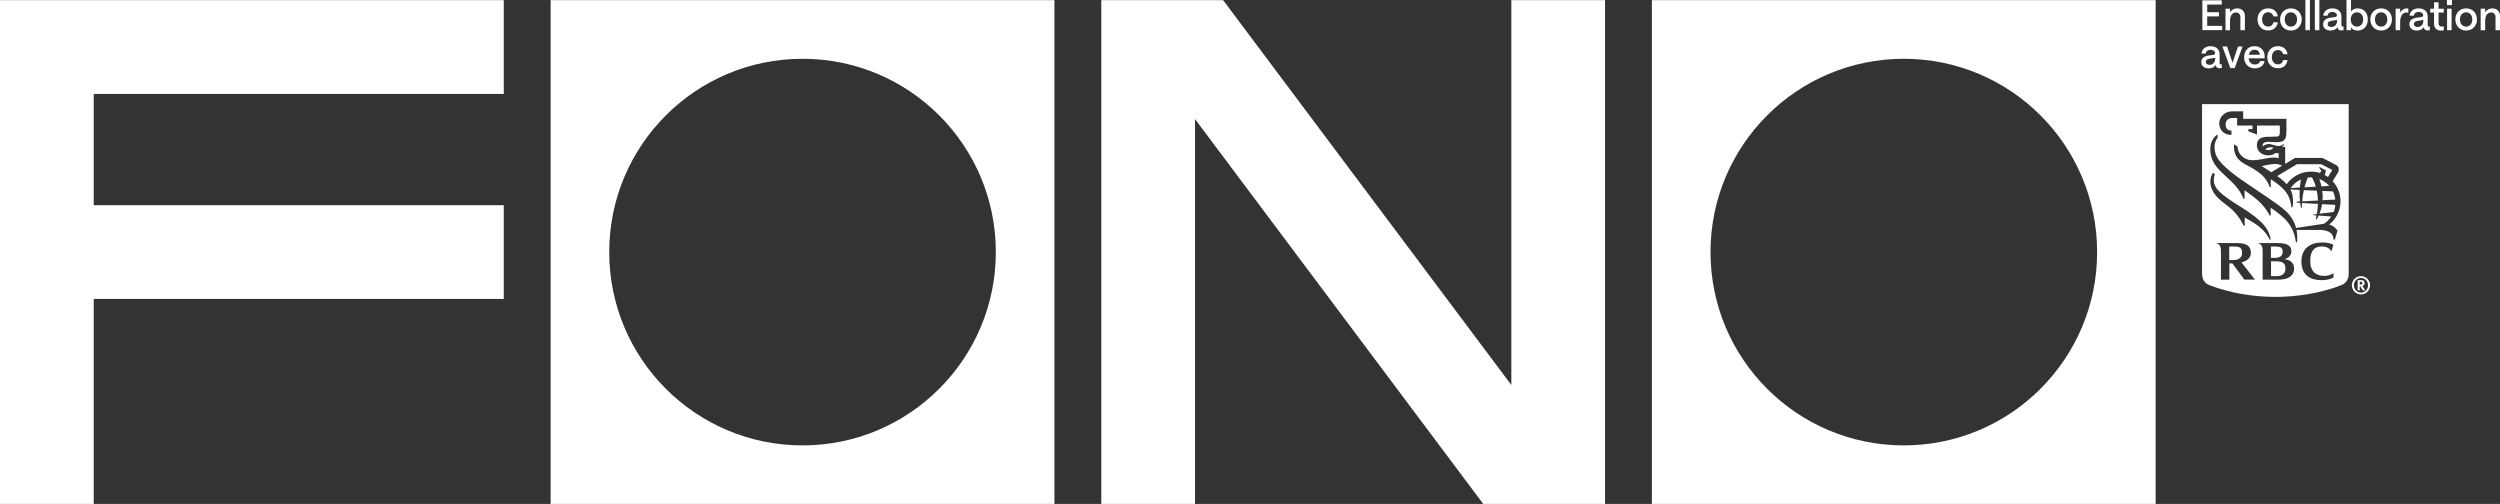
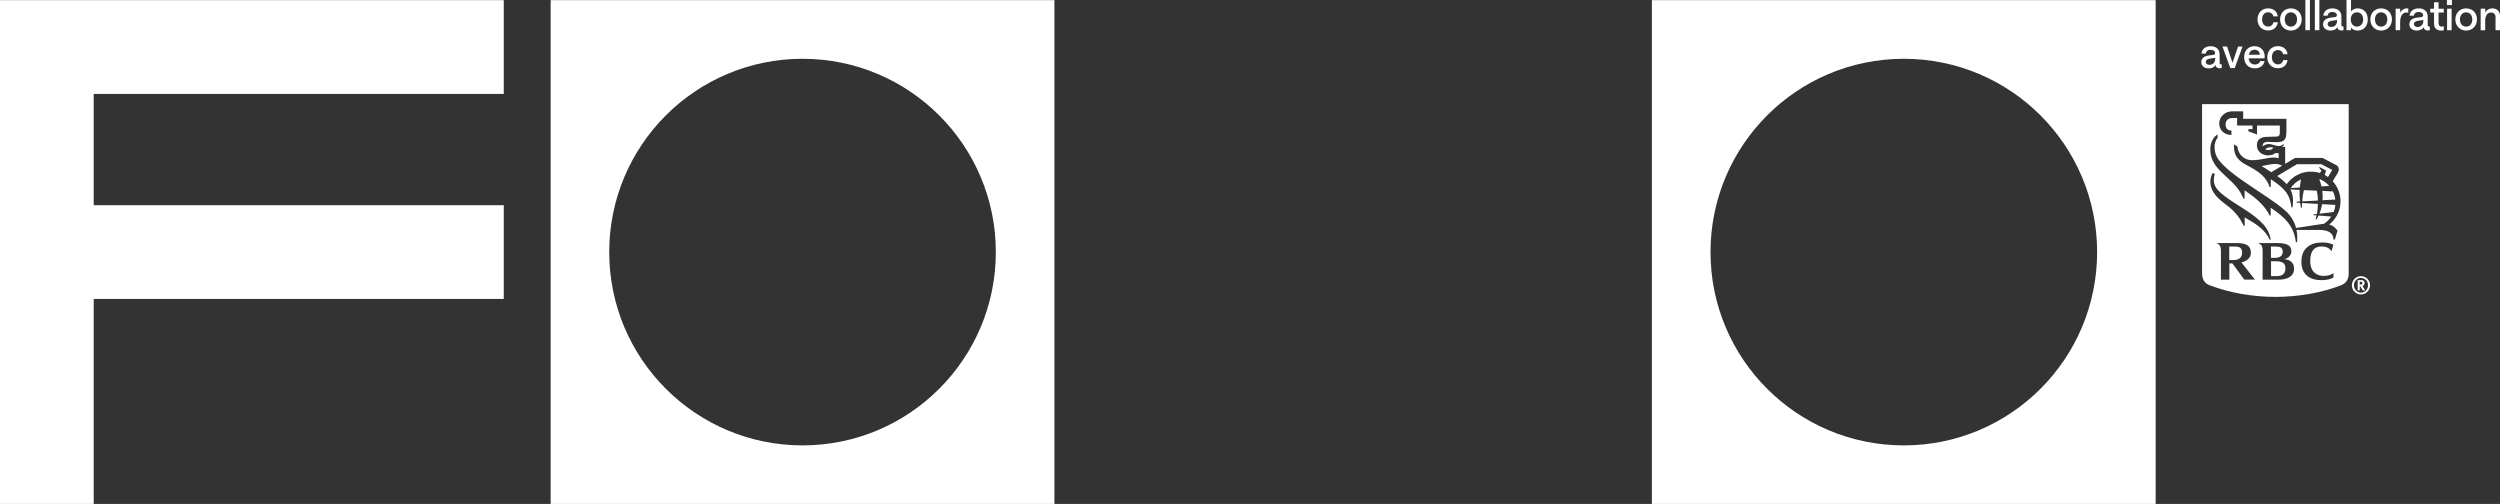
<svg xmlns="http://www.w3.org/2000/svg" id="Calque_2" viewBox="0 0 480.98 96.95">
  <rect x="0" y="0" width="480.98" height="96.95" fill="#333333" stroke="none" />
  <defs>
    <style>
      .cls-1 {
        fill: #fff;
      }
    </style>
  </defs>
  <g id="Logos">
    <g>
      <g id="Artwork_25">
        <g>
          <polygon class="cls-1" points="18.03 57.51 96.92 57.51 96.92 39.48 18.03 39.48 18.03 18.07 96.92 18.07 96.92 .03 0 .03 0 96.95 18.03 96.95 18.03 57.51" />
          <path class="cls-1" d="M105.94.03v96.92h96.92V.03h-96.92ZM191.59,48.5c0,20.54-16.65,37.19-37.19,37.19s-37.19-16.65-37.19-37.19,16.65-37.19,37.19-37.19,37.19,16.65,37.19,37.19h0Z" />
          <path class="cls-1" d="M317.81.03v96.92h96.92V.03h-96.92ZM403.47,48.5c0,20.54-16.65,37.19-37.19,37.19s-37.19-16.65-37.19-37.19,16.65-37.19,37.19-37.19,37.19,16.65,37.19,37.19h0Z" />
-           <polygon class="cls-1" points="235.32 .03 211.88 .03 211.88 96.95 229.91 96.95 229.91 22.91 285.36 96.95 308.8 96.95 308.8 .03 290.77 .03 290.77 74.07 235.32 .03" />
        </g>
      </g>
      <g>
        <g>
-           <path class="cls-1" d="M423.72.06h3.73v.81h-2.8v1.48h2.26v.81h-2.26v1.82h2.89v.82h-3.82V.06Z" />
-           <path class="cls-1" d="M428.17,1.67h.87v.7c.29-.47.78-.76,1.37-.76.88,0,1.49.58,1.49,1.47v2.73h-.87v-2.53c0-.52-.33-.88-.85-.88-.71,0-1.14.61-1.14,1.6v1.82h-.87V1.67Z" />
          <path class="cls-1" d="M434.33,3.74c0-1.27.84-2.13,2.04-2.13.98,0,1.72.54,1.86,1.55h-.85c-.09-.47-.49-.8-1-.8-.71,0-1.17.54-1.17,1.37s.47,1.38,1.17,1.38c.52,0,.9-.3,1-.83h.85c-.17,1.07-.89,1.58-1.86,1.58-1.2,0-2.04-.86-2.04-2.14h0Z" />
          <path class="cls-1" d="M438.67,3.74c0-1.23.86-2.13,2.08-2.13s2.08.89,2.08,2.13-.88,2.14-2.08,2.14-2.08-.9-2.08-2.14ZM441.94,3.74c0-.8-.49-1.37-1.19-1.37s-1.19.57-1.19,1.37.47,1.38,1.19,1.38,1.19-.57,1.19-1.38Z" />
          <path class="cls-1" d="M443.54,0h.87v5.81h-.87V0Z" />
          <path class="cls-1" d="M445.36,0h.87v5.81h-.87V0Z" />
          <path class="cls-1" d="M446.94,4.68c0-.72.52-1.16,1.42-1.28l.88-.12c.24-.03.36-.15.36-.34,0-.36-.33-.64-.87-.64-.5,0-.87.25-.91.72h-.85c.1-.86.76-1.41,1.76-1.41,1.06,0,1.74.61,1.74,1.53v1.64c0,.24.1.33.27.33.05,0,.14-.02.14-.02v.72s-.21.05-.41.05c-.43,0-.73-.21-.76-.65-.2.41-.72.67-1.34.67-.84,0-1.43-.49-1.43-1.19ZM449.63,3.99v-.15l-1.12.18c-.46.07-.69.28-.69.63,0,.32.28.54.69.54.71,0,1.12-.49,1.12-1.2h0Z" />
          <path class="cls-1" d="M452.32,5.27v.54h-.87V0h.87v2.2c.25-.35.74-.59,1.26-.59,1.23,0,1.96.88,1.96,2.13s-.73,2.14-1.97,2.14c-.57,0-1.06-.26-1.25-.6h0ZM454.66,3.74c0-.83-.48-1.37-1.2-1.37s-1.19.54-1.19,1.37.49,1.38,1.19,1.38,1.2-.56,1.2-1.38Z" />
          <path class="cls-1" d="M456.03,3.74c0-1.23.86-2.13,2.08-2.13s2.08.89,2.08,2.13-.88,2.14-2.08,2.14-2.08-.9-2.08-2.14ZM459.3,3.74c0-.8-.49-1.37-1.19-1.37s-1.19.57-1.19,1.37.47,1.38,1.19,1.38,1.19-.57,1.19-1.38Z" />
          <path class="cls-1" d="M462.93,2.41c-.61,0-1.16.56-1.16,1.85v1.55h-.87V1.67h.87v.79c.19-.49.75-.85,1.27-.85.17,0,.26.02.3.02v.83c-.06-.02-.22-.05-.41-.05h0Z" />
          <path class="cls-1" d="M463.54,4.68c0-.72.52-1.16,1.42-1.28l.88-.12c.24-.03.36-.15.36-.34,0-.36-.33-.64-.87-.64-.5,0-.87.25-.91.72h-.85c.1-.86.76-1.41,1.76-1.41,1.06,0,1.74.61,1.74,1.53v1.64c0,.24.1.33.27.33.05,0,.14-.02.14-.02v.72s-.21.05-.41.05c-.43,0-.73-.21-.76-.65-.2.41-.72.67-1.34.67-.84,0-1.43-.49-1.43-1.19ZM466.23,3.99v-.15l-1.12.18c-.46.07-.69.28-.69.63,0,.32.28.54.69.54.71,0,1.12-.49,1.12-1.2h0Z" />
          <path class="cls-1" d="M470.16,2.41h-1v2.08c0,.41.24.63.59.63.17,0,.35-.05.41-.06v.76c-.07.02-.28.06-.5.06-.81,0-1.37-.42-1.37-1.32v-2.15h-.73v-.73h.73V.44h.87v1.24h1v.73h0Z" />
          <path class="cls-1" d="M471.73,0v.98h-.96v-.98h.96ZM470.8,1.67h.87v4.14h-.87V1.67Z" />
          <path class="cls-1" d="M472.39,3.74c0-1.23.86-2.13,2.08-2.13s2.08.89,2.08,2.13-.88,2.14-2.08,2.14-2.08-.9-2.08-2.14ZM475.65,3.74c0-.8-.49-1.37-1.19-1.37s-1.19.57-1.19,1.37.47,1.38,1.19,1.38,1.19-.57,1.19-1.38Z" />
          <path class="cls-1" d="M477.26,1.67h.87v.7c.29-.47.78-.76,1.37-.76.88,0,1.49.58,1.49,1.47v2.73h-.87v-2.53c0-.52-.33-.88-.85-.88-.71,0-1.14.61-1.14,1.6v1.82h-.87V1.67Z" />
          <path class="cls-1" d="M423.51,11.96c0-.72.52-1.16,1.42-1.28l.88-.12c.24-.03.36-.15.36-.34,0-.36-.33-.64-.87-.64-.5,0-.87.25-.91.72h-.85c.1-.86.76-1.41,1.76-1.41,1.06,0,1.74.61,1.74,1.53v1.64c0,.24.1.33.27.33.05,0,.14-.02.14-.02v.72s-.21.05-.41.05c-.43,0-.73-.21-.76-.65-.2.41-.72.67-1.34.67-.84,0-1.43-.49-1.43-1.19ZM426.19,11.27v-.15l-1.12.18c-.46.07-.69.28-.69.63,0,.32.28.54.69.54.71,0,1.12-.49,1.12-1.2h0Z" />
          <path class="cls-1" d="M427.59,8.95h.88l1.05,3.14,1.06-3.14h.87l-1.51,4.14h-.85l-1.51-4.14h0Z" />
          <path class="cls-1" d="M433.76,8.89c1.28,0,1.96.95,1.95,1.98,0,.16-.02.35-.02.35h-3.07c.08.76.54,1.19,1.2,1.19.51,0,.92-.24,1.01-.66h.85c-.15.9-.9,1.4-1.89,1.4-1.31,0-2.04-1.01-2.04-2.14s.69-2.13,2-2.13h0ZM434.78,10.53c-.04-.56-.4-.96-1.02-.96-.58,0-.97.36-1.1.96h2.12Z" />
          <path class="cls-1" d="M436.21,11.01c0-1.27.84-2.13,2.04-2.13.98,0,1.72.54,1.86,1.55h-.85c-.09-.47-.49-.8-1-.8-.71,0-1.17.54-1.17,1.37s.47,1.38,1.17,1.38c.52,0,.9-.3,1-.83h.85c-.17,1.07-.89,1.58-1.86,1.58-1.2,0-2.04-.86-2.04-2.14h0Z" />
          <path class="cls-1" d="M454.23,56.65c-.96,0-1.75-.78-1.75-1.76s.79-1.76,1.75-1.76,1.75.78,1.75,1.76-.79,1.76-1.75,1.76ZM454.23,53.47c-.75,0-1.35.63-1.35,1.41s.6,1.42,1.35,1.42,1.36-.63,1.36-1.42-.61-1.41-1.36-1.41ZM454.35,53.88c.35,0,.58.23.58.58,0,.3-.2.54-.44.55.04.03.06.05.08.09.11.14.47.77.47.77h-.47c-.07-.13-.11-.18-.19-.33-.19-.35-.26-.45-.33-.49-.02,0-.04-.01-.06-.01v.83h-.39v-1.97h.73,0ZM454,54.74h.13c.17,0,.24-.02.3-.07.05-.05.07-.12.07-.2,0-.12-.05-.2-.14-.24-.04-.02-.13-.03-.22-.03h-.15v.54h0Z" />
        </g>
        <path class="cls-1" d="M435.82,28.74c.21.1.47.15.76.13.42-.03.68-.28.82-.47-.74-.16-1.15-.07-1.58.33Z" />
        <path class="cls-1" d="M437.66,31.54c-.73,0-1.94.32-2.53.41.27.18,1.2.78,1.84,1.18l2.1-1.26c-.41-.2-.87-.33-1.4-.34h0Z" />
        <path class="cls-1" d="M446.84,38.52l2.45-.13c-.07-.55-.22-1.09-.46-1.56l-2.04-.1c.08.64.09,1.24.05,1.79Z" />
        <path class="cls-1" d="M437.88,50.26h-.95v2.87h1c1.12,0,1.77-.43,1.77-1.49,0-.98-.51-1.37-1.82-1.37h0Z" />
        <path class="cls-1" d="M439.18,48.45c0-.85-.53-1.02-1.34-1.02h-.93v2.18h.71c.82,0,1.55-.25,1.55-1.15h0Z" />
        <path class="cls-1" d="M440.72,36.18l1.75-.1c.07-.77.16-1.29.22-1.56-.86.38-1.44.91-1.97,1.65Z" />
        <path class="cls-1" d="M429.99,47.43h-1.1v2.6h.86c.99,0,1.62-.52,1.62-1.37,0-.96-.48-1.23-1.38-1.23Z" />
        <path class="cls-1" d="M449.3,39.42l-2.55-.14c-.11.72-.31,1.34-.51,1.84l2.74-.34c.17-.43.29-.84.31-1.35Z" />
        <path class="cls-1" d="M448.14,35.78c-.52-.59-1.17-1.06-1.93-1.35.18.49.32.96.42,1.43l1.5-.09h0Z" />
        <path class="cls-1" d="M423.66,20.03v32.54c0,1.23.51,1.94,1.48,2.32,3.82,1.47,8.33,2.23,12.62,2.23s8.82-.75,12.62-2.23c.98-.38,1.49-1.09,1.49-2.32V20.03h-28.21ZM425.26,34.9c0-.57.19-1.18.48-1.65l.37.25c-.13.39-.21.94-.19,1.27.1,1.6,1.4,2.68,5.3,5.11,4.14,2.59,5.3,4.17,5.66,6.21h-.22c-.9-1.97-2.72-3.08-4.8-4.26v1.59h-.22c-.6-1.4-1.65-2.75-3.18-3.9-1.42-1.07-2-1.59-2.55-2.44-.36-.56-.66-1.26-.66-2.18ZM431.79,53.8l-2.29-3.12h-.59v3.12h-1.62v-5.48c0-.55-.09-.97-.35-1.24-.1-.1-.27-.2-.41-.25v-.06h3.91c1.89,0,2.61.64,2.61,1.85,0,1.03-.77,1.59-1.81,1.87l2.59,3.3h-2.03ZM438.42,53.8h-3.11v-5.61c0-.5-.1-.87-.35-1.12-.11-.11-.3-.21-.41-.24v-.06h3.75c2.22,0,2.54.83,2.54,1.58,0,.84-.68,1.39-1.39,1.51.97.07,1.92.58,1.92,1.79,0,1.49-1.24,2.15-2.95,2.15h0ZM448.94,53.37s-.66.53-2.33.53c-1.79,0-3.84-.73-3.84-3.58,0-2.52,1.71-3.67,4-3.67,1.51,0,2.15.46,2.15.46l-.35,1.2s-.05,0-.07-.02c0,0-.13-.32-.57-.57-.24-.13-.59-.3-1.29-.3-1.26,0-2.19.71-2.17,2.85.03,2.34,1.56,2.81,2.61,2.81,1.27,0,1.86-.55,1.86-.55v.82h0ZM449.73,44.34l-.52,1.75h-.27c0-1.46-1.34-1.85-2.74-1.85h-4.37c.14.72.21,1.56.1,2.36h-.22c-.4-3.27-2.26-4.89-4.85-6.64v1.49h-.22c-.69-1.54-2.2-2.99-3.64-4.01h0c-.38-.28-.77-.55-1.16-.83v1.61h-.22c-.61-1.59-1.71-2.79-3.28-4.2-1.7-1.53-2.39-2.44-2.78-3.49-.24-.64-.31-1.15-.31-1.85-.02-1.25.62-2.38,1.4-2.81v.6c-.39.52-.59,1.17-.59,1.84,0,.61.14,1.3.45,1.88.95,1.82,4.17,4.05,6.22,5.42,6.35,4.26,7.62,5.01,8.68,7.27.11.25.24.59.33.98.92-.14,4.25-.65,4.87-.74.11-.02.36-.05.49-.06.57-.36,1.02-.82,1.41-1.4l-2.43-.19c-.12.28-.25.52-.36.71h-.2c.07-.25.12-.5.17-.73l-.62-.05v-.13l.68-.09c.12-.69.19-1.35.2-1.95l-3.07-.17c-.02.31-.02.61,0,.89h-.2c-.07-.31-.11-.61-.15-.91l-.67-.04v-.2l.64-.04c-.09-.81-.1-1.57-.07-2.22l-1.79-.09c.09.16.17.31.24.5.39,1.08.3,2.35.17,2.94h-.22c-.03-.68-.26-1.51-.48-2-.5-1.17-1.61-2.2-3.47-3.41v1.5h-.22c-.62-1.97-2.17-3.05-4.47-4.24-1.9-.97-2.48-2.15-2.38-3.96l.64.38c.16,1.7,1.47,2.67,2.83,2.66.8,0,1.56-.11,2.28-.26,1.05-.21,2.02-.39,2.83-.1v-1h-.64c-.23.2-.69.43-1.37.44-.74,0-2.17-.42-2.17-1.99,0-1.37,1.16-1.59,2.11-1.59.51,0,1.35-.02,1.63-.04.21,0,.37-.05.48-.14.1-.1.14-.21.16-.35.03-.17.03-.34.03-.64v-1h-4.39v1.74l-1.66-.63v-.42h.79v-.69h-2.96v-1.44h-1.01c-.54,0-1.16.38-1.2,1.11-.04.71.28,1.29.99,1.29h.13v.84h-.13c-1.27,0-2.22-.95-2.22-2.21s1.12-2.32,2.47-2.32h2.14v1.44h8.32v2.13c0,.36-.02.84-.06,1.14-.03.22-.1.62-.52.94-.26.19-.64.27-1.26.28-.2,0-.79,0-1.5-.05-.94-.06-1.21.31-1.25.65v.21c.45-.34,1.07-.58,1.78-.36,1.25.39,1.61.43,2.27-.09l.07.14c-.07.1-.2.27-.38.4h.61v3.28l1.89-1.14h5.3s2.24,1.17,2.6,1.36c.32.17.46.38.51.68.04.26-.02.57-.15.78-.08.12-.69,1.13-1.01,1.66.9.97,1.51,2.34,1.51,3.85,0,1.37-.51,3.15-2.17,4.47.73.24,1.19.63,1.56,1.15h.04Z" />
-         <path class="cls-1" d="M444.51,34.12c-.17,0-.34.02-.52.04-.25.62-.45,1.25-.62,1.88l2.17-.12c-.26-.89-.56-1.5-.73-1.79h-.31,0Z" />
        <path class="cls-1" d="M446.63,32.86l-.45-.6.08-.13,1.27.69-.28.84c.2.1.39.22.64.39l.82-1.35-2.12-1.11h-4.68l-3.8,2.28c.72.5,1.37,1.03,1.83,1.57,1.02-1.48,2.81-2.42,4.57-2.42.58,0,1.25.06,1.81.26l.29-.41h0Z" />
        <path class="cls-1" d="M443.25,36.57c-.17.75-.29,1.49-.33,2.17l3.04-.16c-.02-.7-.11-1.33-.23-1.89l-2.48-.11Z" />
      </g>
    </g>
  </g>
</svg>